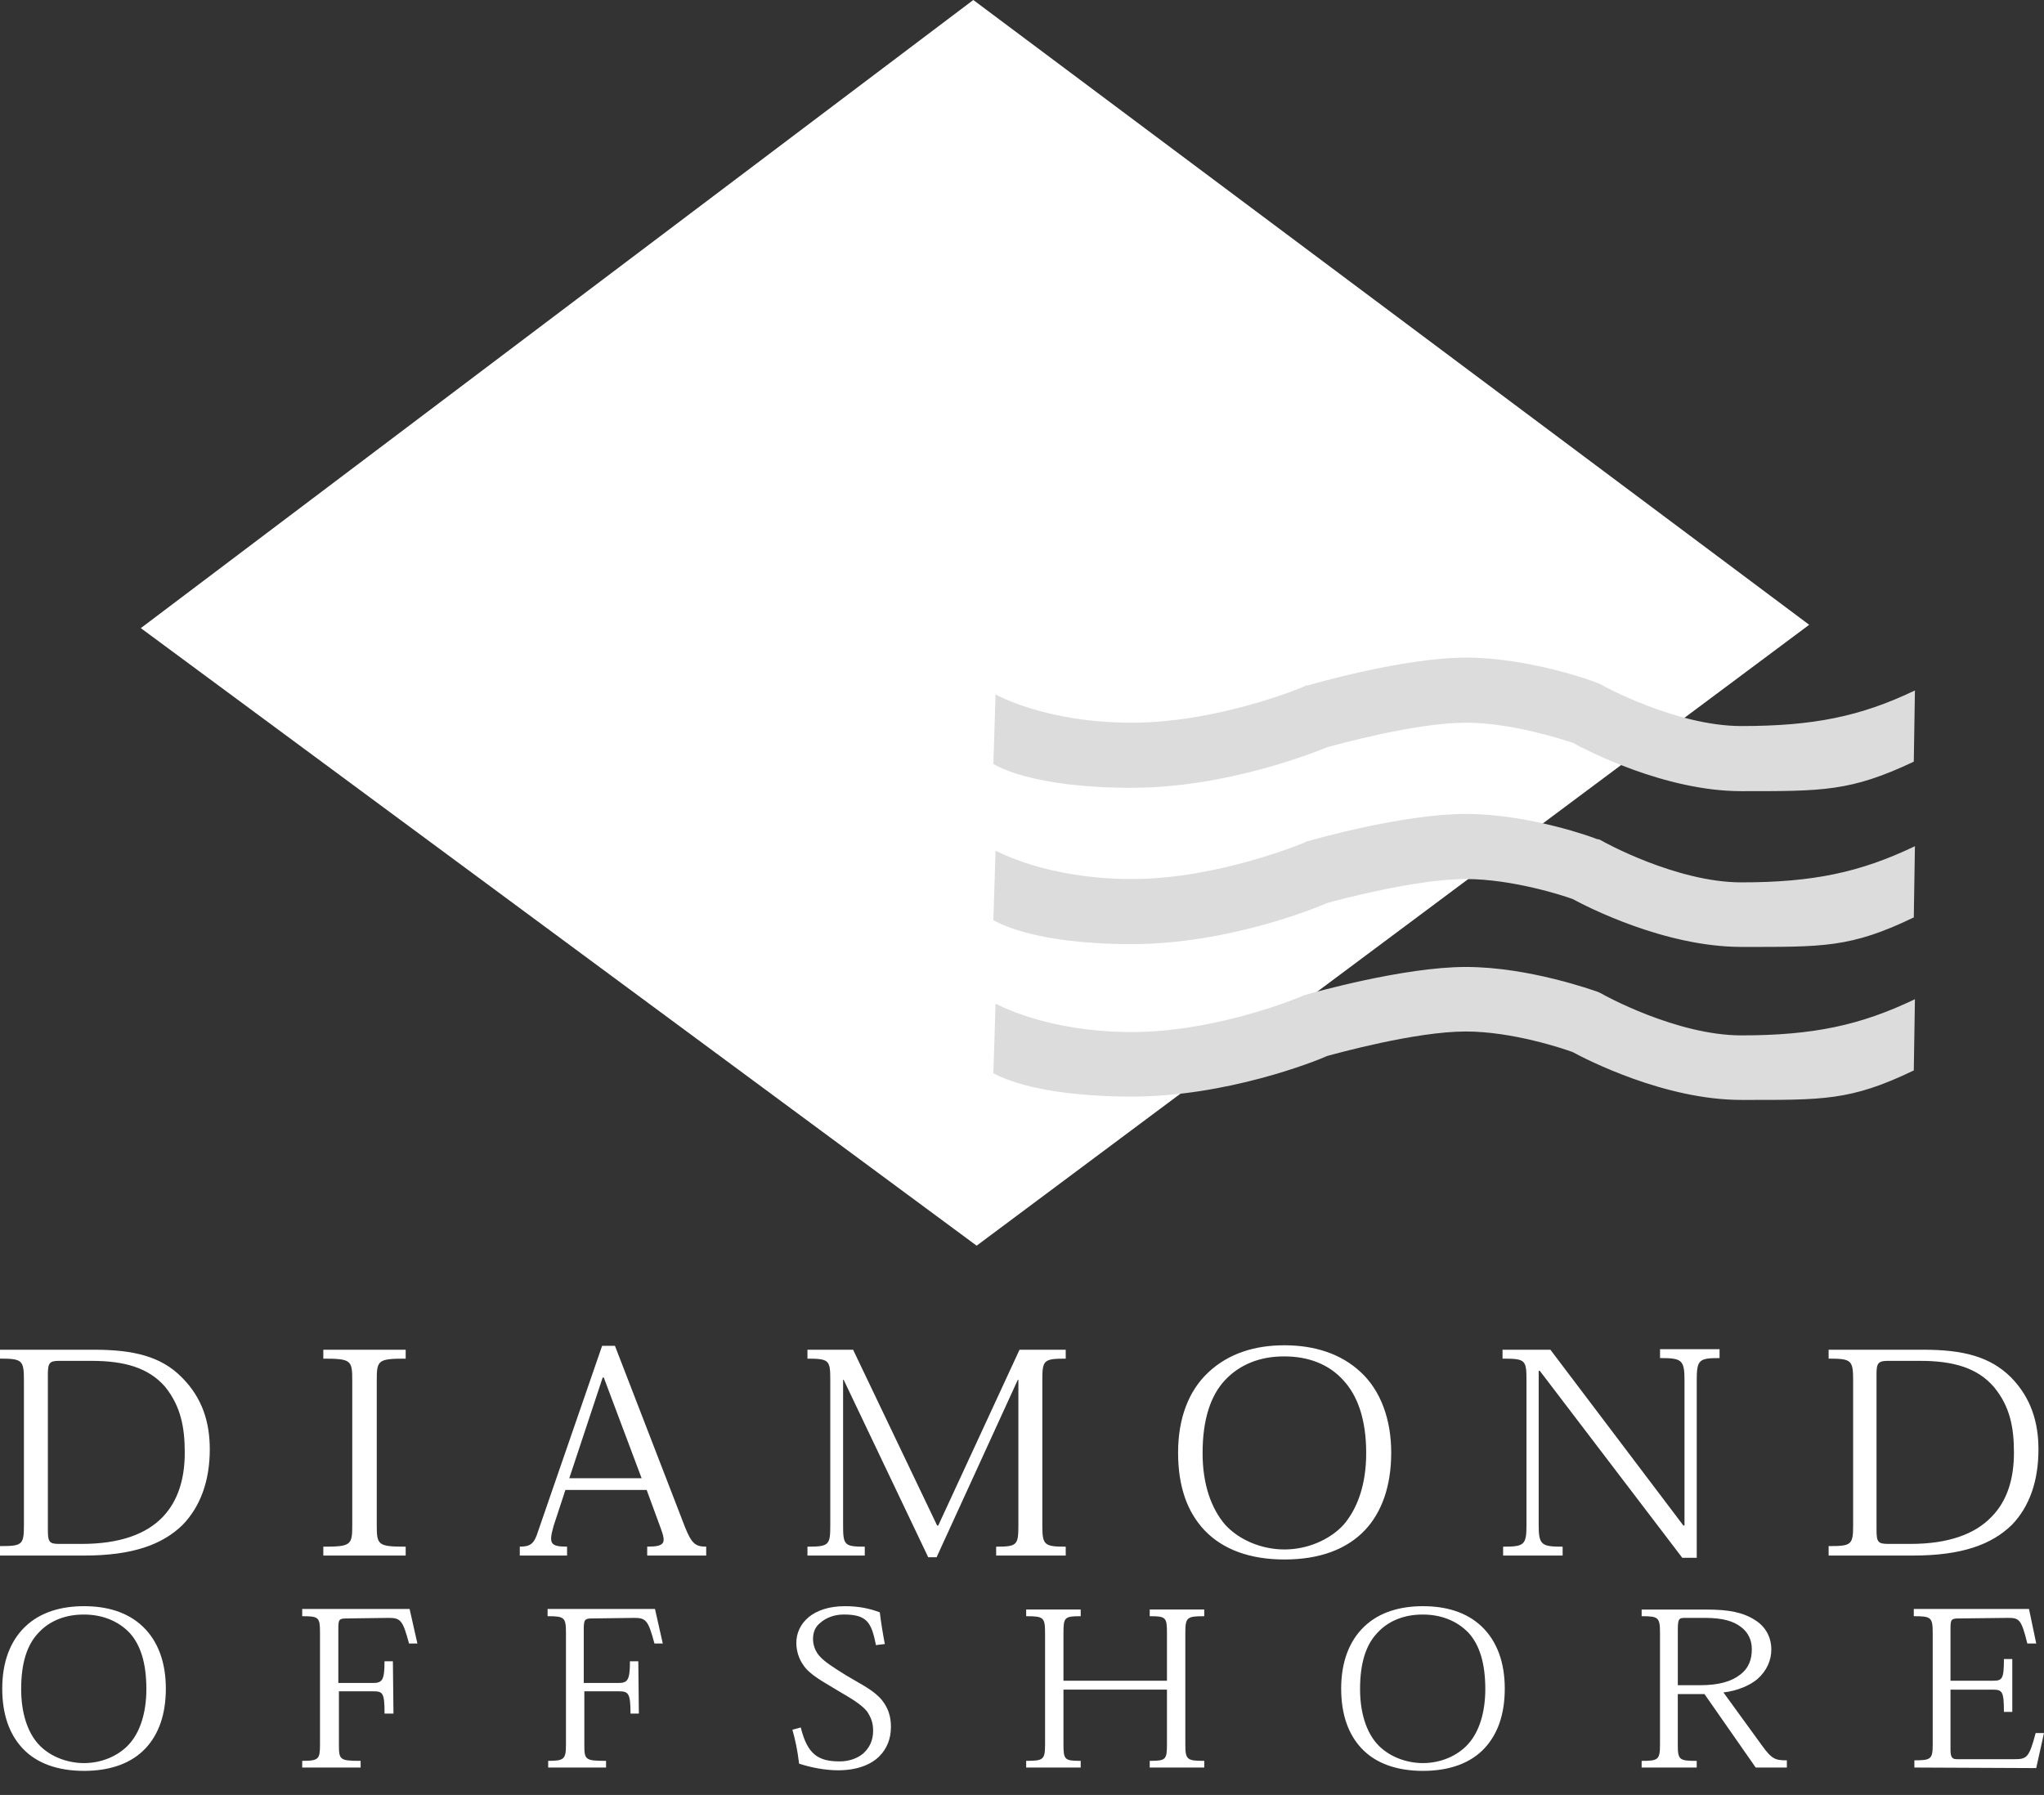
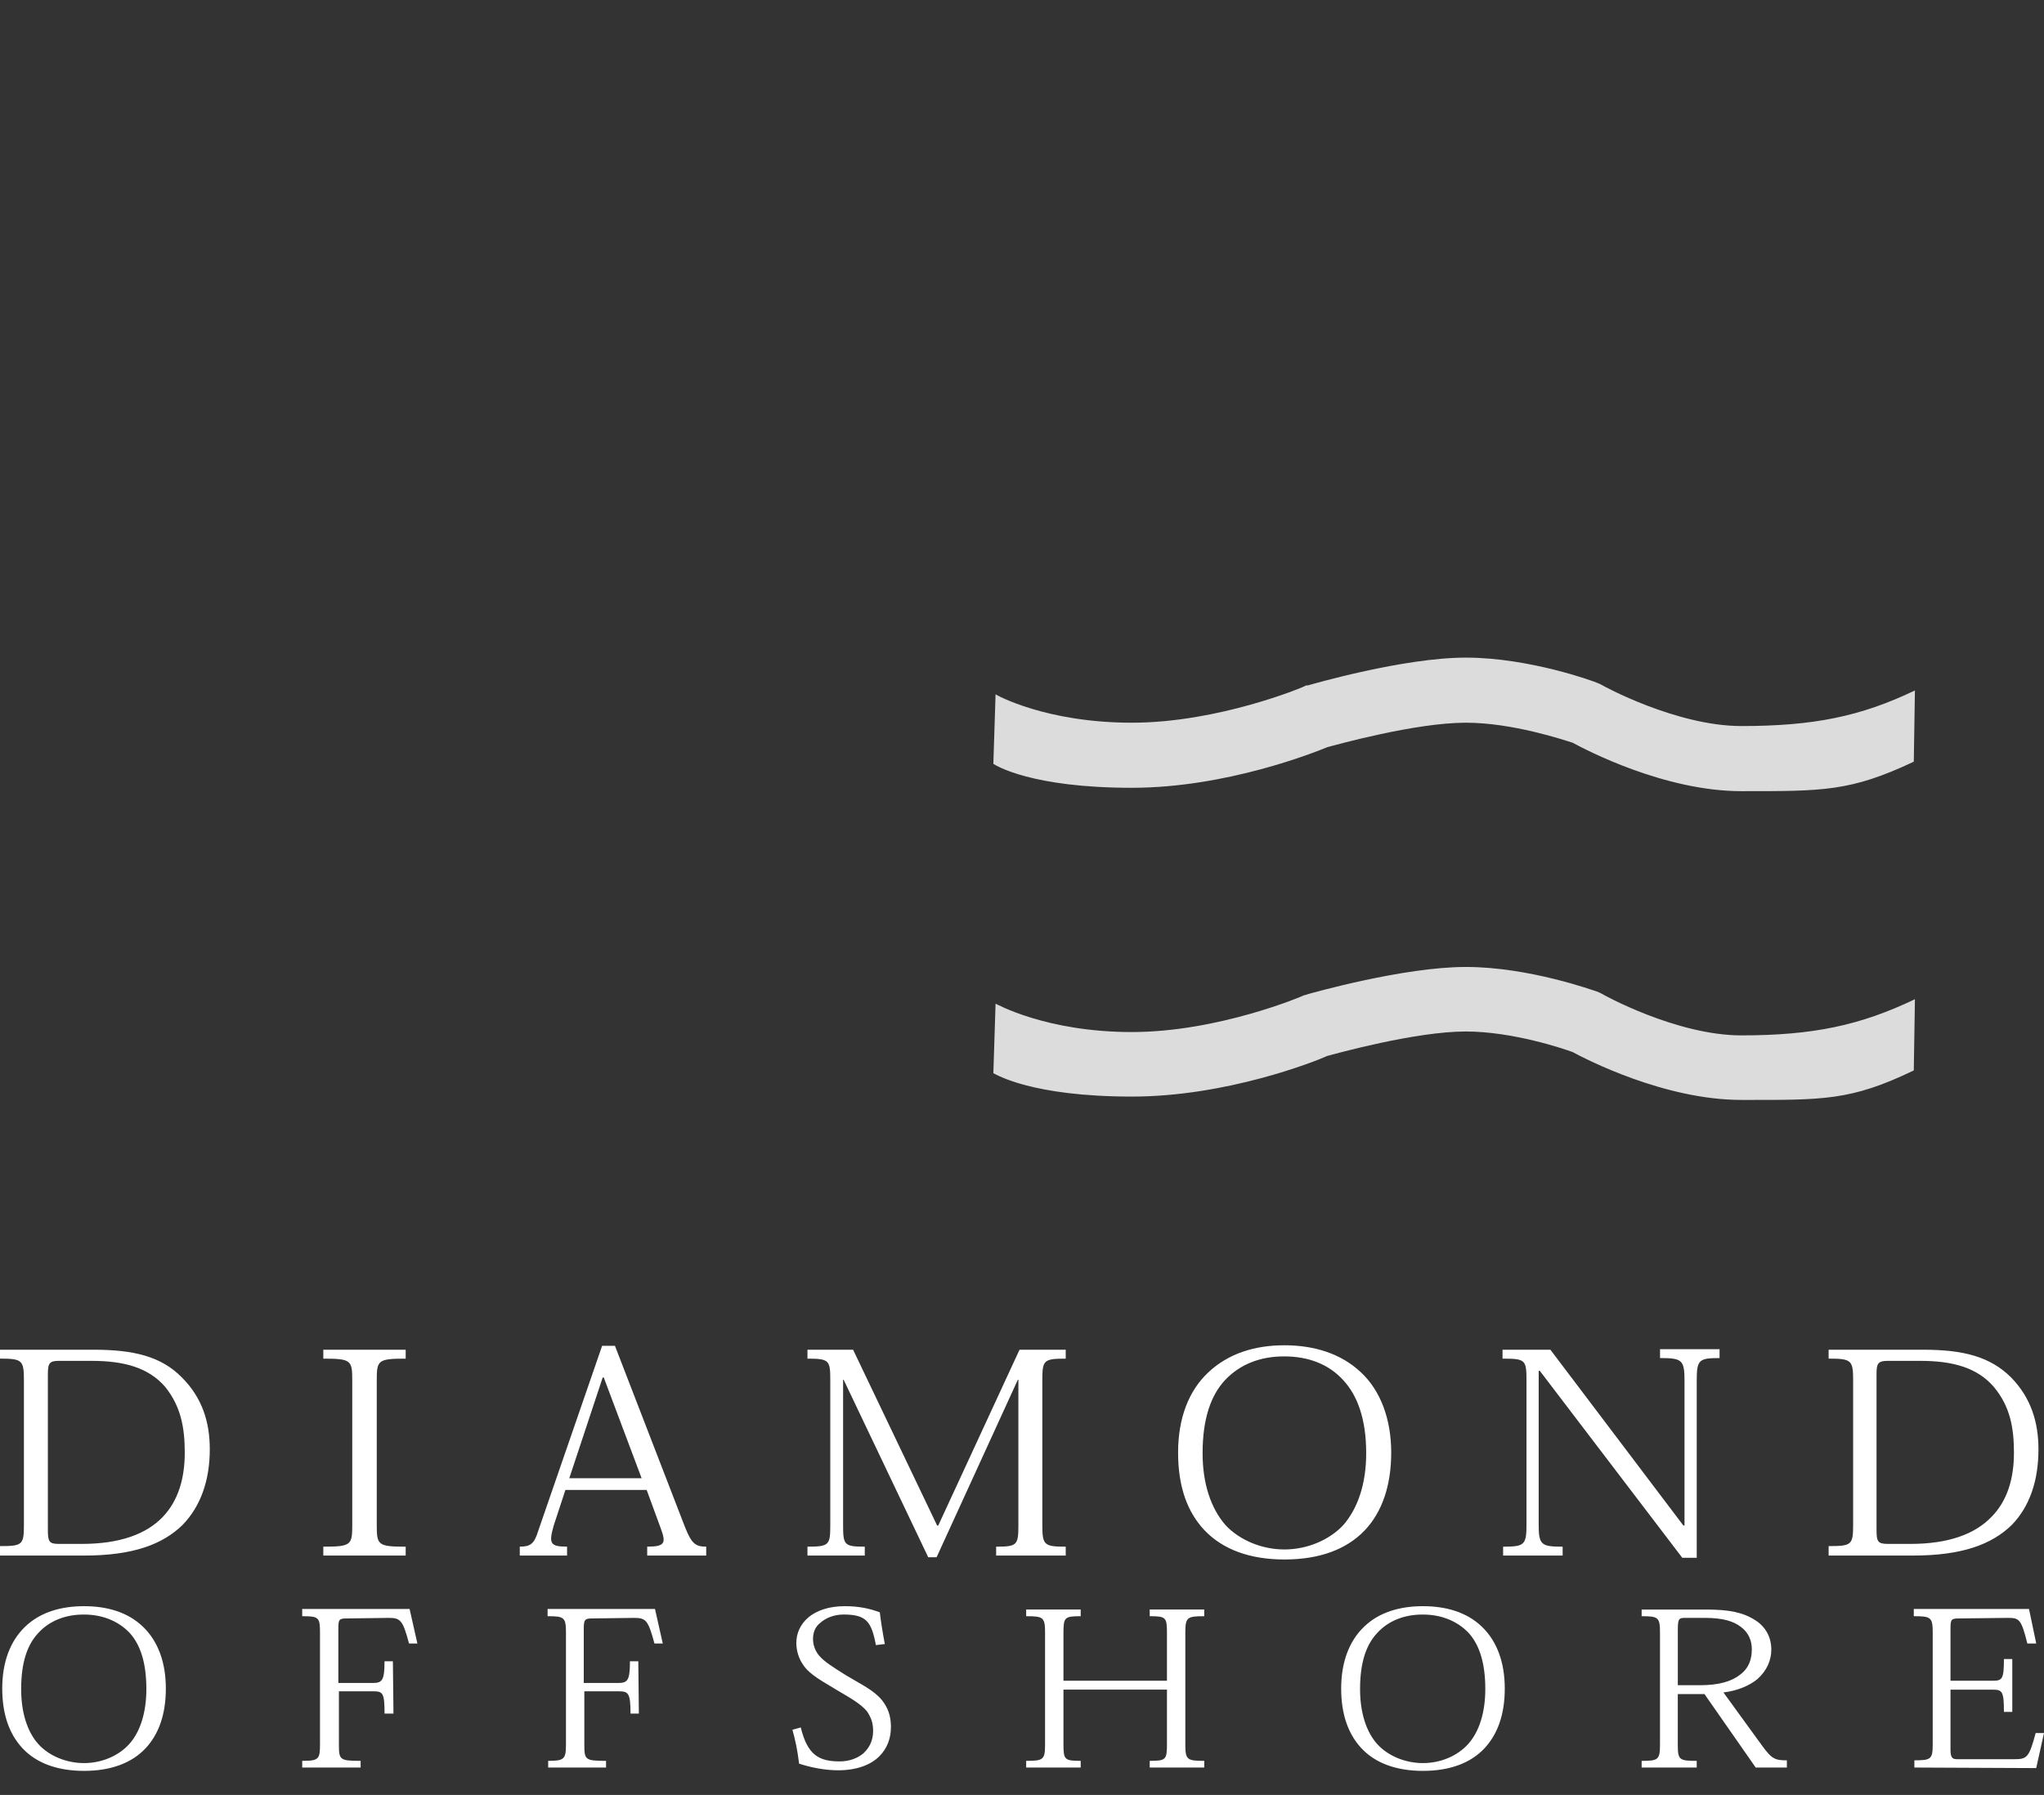
<svg xmlns="http://www.w3.org/2000/svg" width="74" height="65" viewBox="0 0 74 65" fill="none">
  <rect x="0" y="0" width="74" height="65" fill="#333333" stroke="none" />
-   <path fill-rule="evenodd" clip-rule="evenodd" d="M35.237 0L5.098 22.746L35.358 45.109L65.499 22.625L35.237 0Z" fill="white" />
  <path fill-rule="evenodd" clip-rule="evenodd" d="M47.346 24.821H47.285L47.205 24.861C47.185 24.881 44.102 26.171 40.979 26.171C37.856 26.171 36.063 25.163 36.043 25.143L35.963 27.662C36.063 27.722 37.333 28.528 40.98 28.528C44.405 28.528 47.608 27.239 48.051 27.058C48.353 26.977 51.235 26.171 53.068 26.171C54.761 26.171 56.614 26.796 56.937 26.897C57.42 27.159 60.261 28.65 63.041 28.65C65.983 28.65 66.99 28.669 69.286 27.582L69.327 25.003C67.353 25.95 65.64 26.292 63.042 26.292C60.685 26.292 58.004 24.821 57.985 24.801L57.904 24.76L57.803 24.72C57.723 24.68 55.366 23.814 53.069 23.814C50.812 23.814 47.487 24.781 47.347 24.821L47.346 24.821Z" fill="#DCDCDC" />
-   <path fill-rule="evenodd" clip-rule="evenodd" d="M47.346 30.462L47.285 30.482L47.205 30.523C47.185 30.523 44.102 31.832 40.979 31.832C37.856 31.832 36.063 30.805 36.043 30.805L35.963 33.323C36.063 33.364 37.333 34.189 40.98 34.189C44.405 34.189 47.608 32.9 48.051 32.698C48.353 32.617 51.235 31.832 53.068 31.832C54.761 31.832 56.614 32.436 56.937 32.557C57.42 32.819 60.261 34.29 63.041 34.29C65.983 34.29 66.99 34.331 69.286 33.222L69.327 30.643C67.353 31.59 65.64 31.953 63.042 31.953C60.685 31.953 58.004 30.462 57.985 30.442L57.904 30.401L57.803 30.381C57.723 30.34 55.366 29.475 53.069 29.475C50.772 29.475 47.487 30.422 47.347 30.462H47.346Z" fill="#DCDCDC" />
  <path fill-rule="evenodd" clip-rule="evenodd" d="M47.346 36.002L47.285 36.023L47.205 36.043C47.185 36.064 44.102 37.373 40.979 37.373C37.856 37.373 36.063 36.346 36.043 36.346L35.963 38.864C36.063 38.905 37.333 39.71 40.98 39.71C44.405 39.71 47.608 38.44 48.051 38.239C48.353 38.158 51.235 37.353 53.068 37.353C54.761 37.353 56.614 37.978 56.937 38.099C57.42 38.36 60.261 39.831 63.041 39.831C65.983 39.831 66.99 39.872 69.286 38.763L69.327 36.184C67.353 37.131 65.64 37.494 63.042 37.494C60.685 37.494 58.004 36.003 57.985 35.983L57.904 35.943L57.803 35.902C57.723 35.881 55.366 35.016 53.069 35.016C50.812 35.016 47.487 35.963 47.347 36.002H47.346Z" fill="#DCDCDC" />
  <path fill-rule="evenodd" clip-rule="evenodd" d="M0 56.331H3.042C4.815 56.331 5.883 55.928 6.608 55.224C7.253 54.558 7.595 53.631 7.595 52.483C7.595 51.516 7.333 50.63 6.588 49.884C5.842 49.119 4.835 48.877 3.405 48.877H0V49.199C0.806 49.199 0.866 49.259 0.866 49.984V55.223C0.866 55.948 0.806 55.988 0 55.988V56.331ZM1.733 49.764C1.733 49.361 1.793 49.28 2.136 49.28H3.304C4.492 49.28 5.379 49.522 5.984 50.227C6.548 50.932 6.689 51.697 6.689 52.604C6.689 53.511 6.467 54.337 5.883 54.942C5.299 55.546 4.352 55.909 2.962 55.909H2.136C1.773 55.909 1.733 55.828 1.733 55.385V49.764H1.733L1.733 49.764ZM12.753 55.224C12.753 55.949 12.713 56.009 11.705 56.009V56.331H14.687V56.009C13.68 56.009 13.64 55.949 13.64 55.224V49.985C13.64 49.259 13.68 49.2 14.687 49.2V48.877H11.705V49.2C12.713 49.2 12.753 49.26 12.753 49.985V55.224ZM23.411 53.953L23.914 55.324C24.116 55.868 24.096 56.008 23.431 56.008V56.331H25.567V56.008C25.184 56.008 25.043 55.908 24.801 55.304L22.263 48.735H21.799L19.483 55.444C19.342 55.908 19.201 56.008 18.818 56.008V56.331H20.53V56.008C19.906 56.008 19.865 55.888 20.047 55.243L20.47 53.954H23.41L23.411 53.953ZM23.229 53.531H20.61L21.819 49.884H21.859L23.229 53.531ZM36.91 48.877L33.968 55.243H33.927L30.885 48.877H29.233V49.2C30.019 49.2 30.059 49.26 30.059 49.965V55.224C30.059 55.949 30.019 56.009 29.233 56.009V56.331H31.308V56.009C30.563 56.009 30.523 55.949 30.523 55.224V49.965H30.543L33.605 56.392H33.908L36.849 49.965H36.869V55.224C36.869 55.949 36.829 56.009 36.064 56.009V56.331H38.583V56.009C37.797 56.009 37.736 55.949 37.736 55.224V49.985C37.736 49.259 37.777 49.2 38.583 49.2V48.877H36.91ZM46.5 56.473C47.769 56.473 48.755 56.11 49.421 55.405C50.025 54.76 50.367 53.814 50.367 52.605C50.367 51.396 49.985 50.368 49.279 49.703C48.534 48.998 47.547 48.716 46.5 48.716C45.452 48.716 44.485 48.998 43.739 49.703C43.034 50.368 42.651 51.355 42.651 52.605C42.651 53.854 42.994 54.76 43.598 55.405C44.263 56.11 45.251 56.473 46.5 56.473ZM46.5 49.119C47.366 49.119 48.111 49.401 48.635 49.985C49.138 50.529 49.461 51.375 49.461 52.624C49.461 53.733 49.158 54.619 48.635 55.224C48.131 55.767 47.325 56.11 46.5 56.11C45.674 56.11 44.867 55.767 44.364 55.224C43.84 54.619 43.538 53.733 43.538 52.624C43.538 51.375 43.84 50.529 44.343 49.985C44.888 49.401 45.633 49.119 46.479 49.119H46.5ZM56.13 48.877H54.397V49.2C55.223 49.2 55.264 49.24 55.264 49.985V55.224C55.264 55.949 55.183 56.009 54.418 56.009V56.331H56.573V56.009C55.807 56.009 55.706 55.949 55.706 55.224V49.642H55.747L60.905 56.412H61.428V49.985C61.428 49.239 61.509 49.179 62.254 49.179V48.857H60.099V49.179C60.885 49.179 60.985 49.24 60.985 49.985V55.243H60.944L56.13 48.877H56.13ZM66.203 56.331H69.245C71.039 56.331 72.106 55.928 72.832 55.224C73.477 54.558 73.799 53.631 73.799 52.483C73.799 51.516 73.538 50.63 72.812 49.884C72.047 49.119 71.059 48.877 69.629 48.877H66.203V49.199C67.03 49.199 67.09 49.259 67.09 49.984V55.223C67.09 55.948 67.029 55.988 66.203 55.988V56.331H66.203ZM67.936 49.764C67.936 49.361 67.997 49.28 68.359 49.28H69.508C70.696 49.28 71.582 49.522 72.187 50.227C72.772 50.932 72.912 51.697 72.912 52.604C72.912 53.511 72.691 54.337 72.087 54.942C71.502 55.546 70.555 55.909 69.165 55.909H68.359C67.977 55.909 67.937 55.828 67.937 55.385V49.764H67.936L67.936 49.764ZM3.042 64.128C4.009 64.128 4.775 63.846 5.279 63.301C5.743 62.798 6.004 62.093 6.004 61.146C6.004 60.199 5.722 59.434 5.178 58.91C4.614 58.365 3.849 58.164 3.043 58.164C2.237 58.164 1.472 58.366 0.907 58.91C0.363 59.434 0.081 60.199 0.081 61.146C0.081 62.093 0.343 62.798 0.807 63.301C1.31 63.846 2.075 64.128 3.043 64.128H3.042ZM3.042 58.467C3.687 58.467 4.271 58.688 4.694 59.131C5.077 59.555 5.299 60.199 5.299 61.167C5.299 62.013 5.077 62.718 4.675 63.161C4.292 63.583 3.687 63.846 3.043 63.846C2.398 63.846 1.773 63.583 1.391 63.161C0.988 62.717 0.766 62.013 0.766 61.167C0.766 60.2 0.988 59.555 1.391 59.131C1.794 58.688 2.378 58.467 3.022 58.467H3.042ZM14.224 60.159H13.921C13.921 60.844 13.841 60.945 13.499 60.945H12.249V58.991C12.249 58.648 12.27 58.608 12.552 58.608L14.083 58.588C14.506 58.588 14.586 58.688 14.808 59.515H15.111L14.829 58.265H10.941V58.527C11.545 58.527 11.585 58.567 11.585 59.131V63.161C11.585 63.704 11.545 63.765 10.941 63.765V64.007H13.056V63.765C12.29 63.765 12.27 63.725 12.27 63.161V61.247H13.519C13.861 61.247 13.922 61.307 13.922 62.053H14.245L14.224 60.159ZM23.109 60.159H22.806C22.806 60.844 22.726 60.945 22.383 60.945H21.134V58.991C21.134 58.648 21.175 58.608 21.437 58.608L22.968 58.588C23.391 58.588 23.471 58.688 23.693 59.515H23.995L23.713 58.265H19.825V58.527C20.43 58.527 20.49 58.567 20.49 59.131V63.161C20.49 63.704 20.43 63.765 19.846 63.765V64.007H21.941V63.765C21.175 63.765 21.155 63.725 21.155 63.161V61.247H22.404C22.746 61.247 22.827 61.307 22.827 62.053H23.129L23.109 60.159ZM32.034 59.534C31.96 59.154 31.899 58.771 31.852 58.386C31.47 58.244 31.087 58.164 30.583 58.164C29.998 58.164 29.575 58.325 29.294 58.547C28.971 58.809 28.83 59.152 28.83 59.494C28.83 59.797 28.931 60.079 29.072 60.28C29.313 60.662 29.857 60.925 30.341 61.227C30.785 61.489 31.147 61.69 31.389 61.972C31.53 62.193 31.61 62.375 31.61 62.677C31.61 63.04 31.469 63.301 31.247 63.503C31.026 63.684 30.724 63.785 30.401 63.785C29.636 63.785 29.233 63.544 28.991 62.556L28.688 62.636C28.789 62.999 28.87 63.362 28.93 63.866C29.353 64.007 29.877 64.107 30.34 64.107C31.025 64.107 31.529 63.905 31.831 63.604C32.114 63.322 32.255 62.959 32.255 62.536C32.255 62.114 32.134 61.83 31.932 61.569C31.63 61.206 31.227 61.025 30.622 60.662C30.139 60.36 29.857 60.179 29.675 59.977C29.521 59.806 29.435 59.584 29.434 59.353C29.434 59.111 29.515 58.91 29.696 58.768C29.898 58.587 30.2 58.466 30.542 58.466C31.369 58.466 31.55 58.727 31.711 59.574L32.034 59.534V59.534ZM42.913 59.131C42.913 58.567 42.973 58.527 43.598 58.527V58.285H41.624V58.527C42.208 58.527 42.248 58.567 42.248 59.131V60.864H38.501V59.131C38.501 58.567 38.542 58.527 39.125 58.527V58.285H37.151V58.527C37.775 58.527 37.835 58.567 37.835 59.131V63.161C37.835 63.725 37.775 63.765 37.151 63.765V64.007H39.125V63.765C38.541 63.765 38.501 63.725 38.501 63.161V61.186H42.248V63.161C42.248 63.725 42.207 63.765 41.624 63.765V64.007H43.598V63.765C42.973 63.765 42.913 63.725 42.913 63.161V59.131ZM51.516 64.128C52.483 64.128 53.249 63.846 53.752 63.301C54.216 62.798 54.478 62.093 54.478 61.146C54.478 60.199 54.196 59.434 53.653 58.91C53.088 58.365 52.323 58.164 51.517 58.164C50.711 58.164 49.946 58.366 49.382 58.91C48.838 59.434 48.555 60.199 48.555 61.146C48.555 62.093 48.817 62.798 49.281 63.301C49.784 63.846 50.55 64.128 51.517 64.128H51.516ZM51.516 58.467C52.161 58.467 52.745 58.688 53.169 59.131C53.551 59.555 53.773 60.199 53.773 61.167C53.773 62.013 53.551 62.718 53.148 63.161C52.766 63.583 52.161 63.846 51.516 63.846C50.872 63.846 50.246 63.583 49.864 63.161C49.461 62.717 49.239 62.013 49.239 61.167C49.239 60.2 49.461 59.555 49.864 59.131C50.267 58.688 50.851 58.467 51.496 58.467H51.516H51.516ZM62.395 61.288C62.919 61.227 63.362 61.025 63.624 60.804C63.967 60.501 64.128 60.119 64.128 59.736C64.128 59.293 63.926 58.91 63.543 58.669C63.099 58.386 62.596 58.286 61.771 58.286H59.433V58.527C60.038 58.527 60.098 58.568 60.098 59.132V63.161C60.098 63.725 60.038 63.766 59.433 63.766V64.007H61.427V63.766C60.782 63.766 60.742 63.725 60.742 63.161V61.348H61.709L63.563 64.007H64.691V63.746C64.267 63.746 64.147 63.705 63.784 63.201L62.395 61.288H62.395ZM60.743 59.072C60.743 58.648 60.764 58.588 60.985 58.588H61.73C62.375 58.588 62.758 58.709 63.02 58.91C63.302 59.112 63.422 59.414 63.422 59.716C63.422 60.079 63.322 60.401 63 60.643C62.697 60.885 62.234 61.026 61.549 61.026H60.743V59.072ZM73.718 64.027L74 62.758H73.698C73.457 63.665 73.376 63.705 72.912 63.705H70.857C70.695 63.705 70.615 63.665 70.615 63.363V61.187H72.147C72.489 61.187 72.549 61.248 72.549 61.992H72.852V60.079H72.549C72.549 60.804 72.489 60.864 72.147 60.864H70.615V58.991C70.615 58.648 70.636 58.608 70.918 58.608L72.671 58.588C73.094 58.588 73.174 58.608 73.396 59.515H73.719L73.457 58.265H69.286V58.527C69.911 58.527 69.971 58.567 69.971 59.131V63.161C69.971 63.704 69.911 63.746 69.307 63.746V64.007L73.718 64.027Z" fill="white" />
</svg>